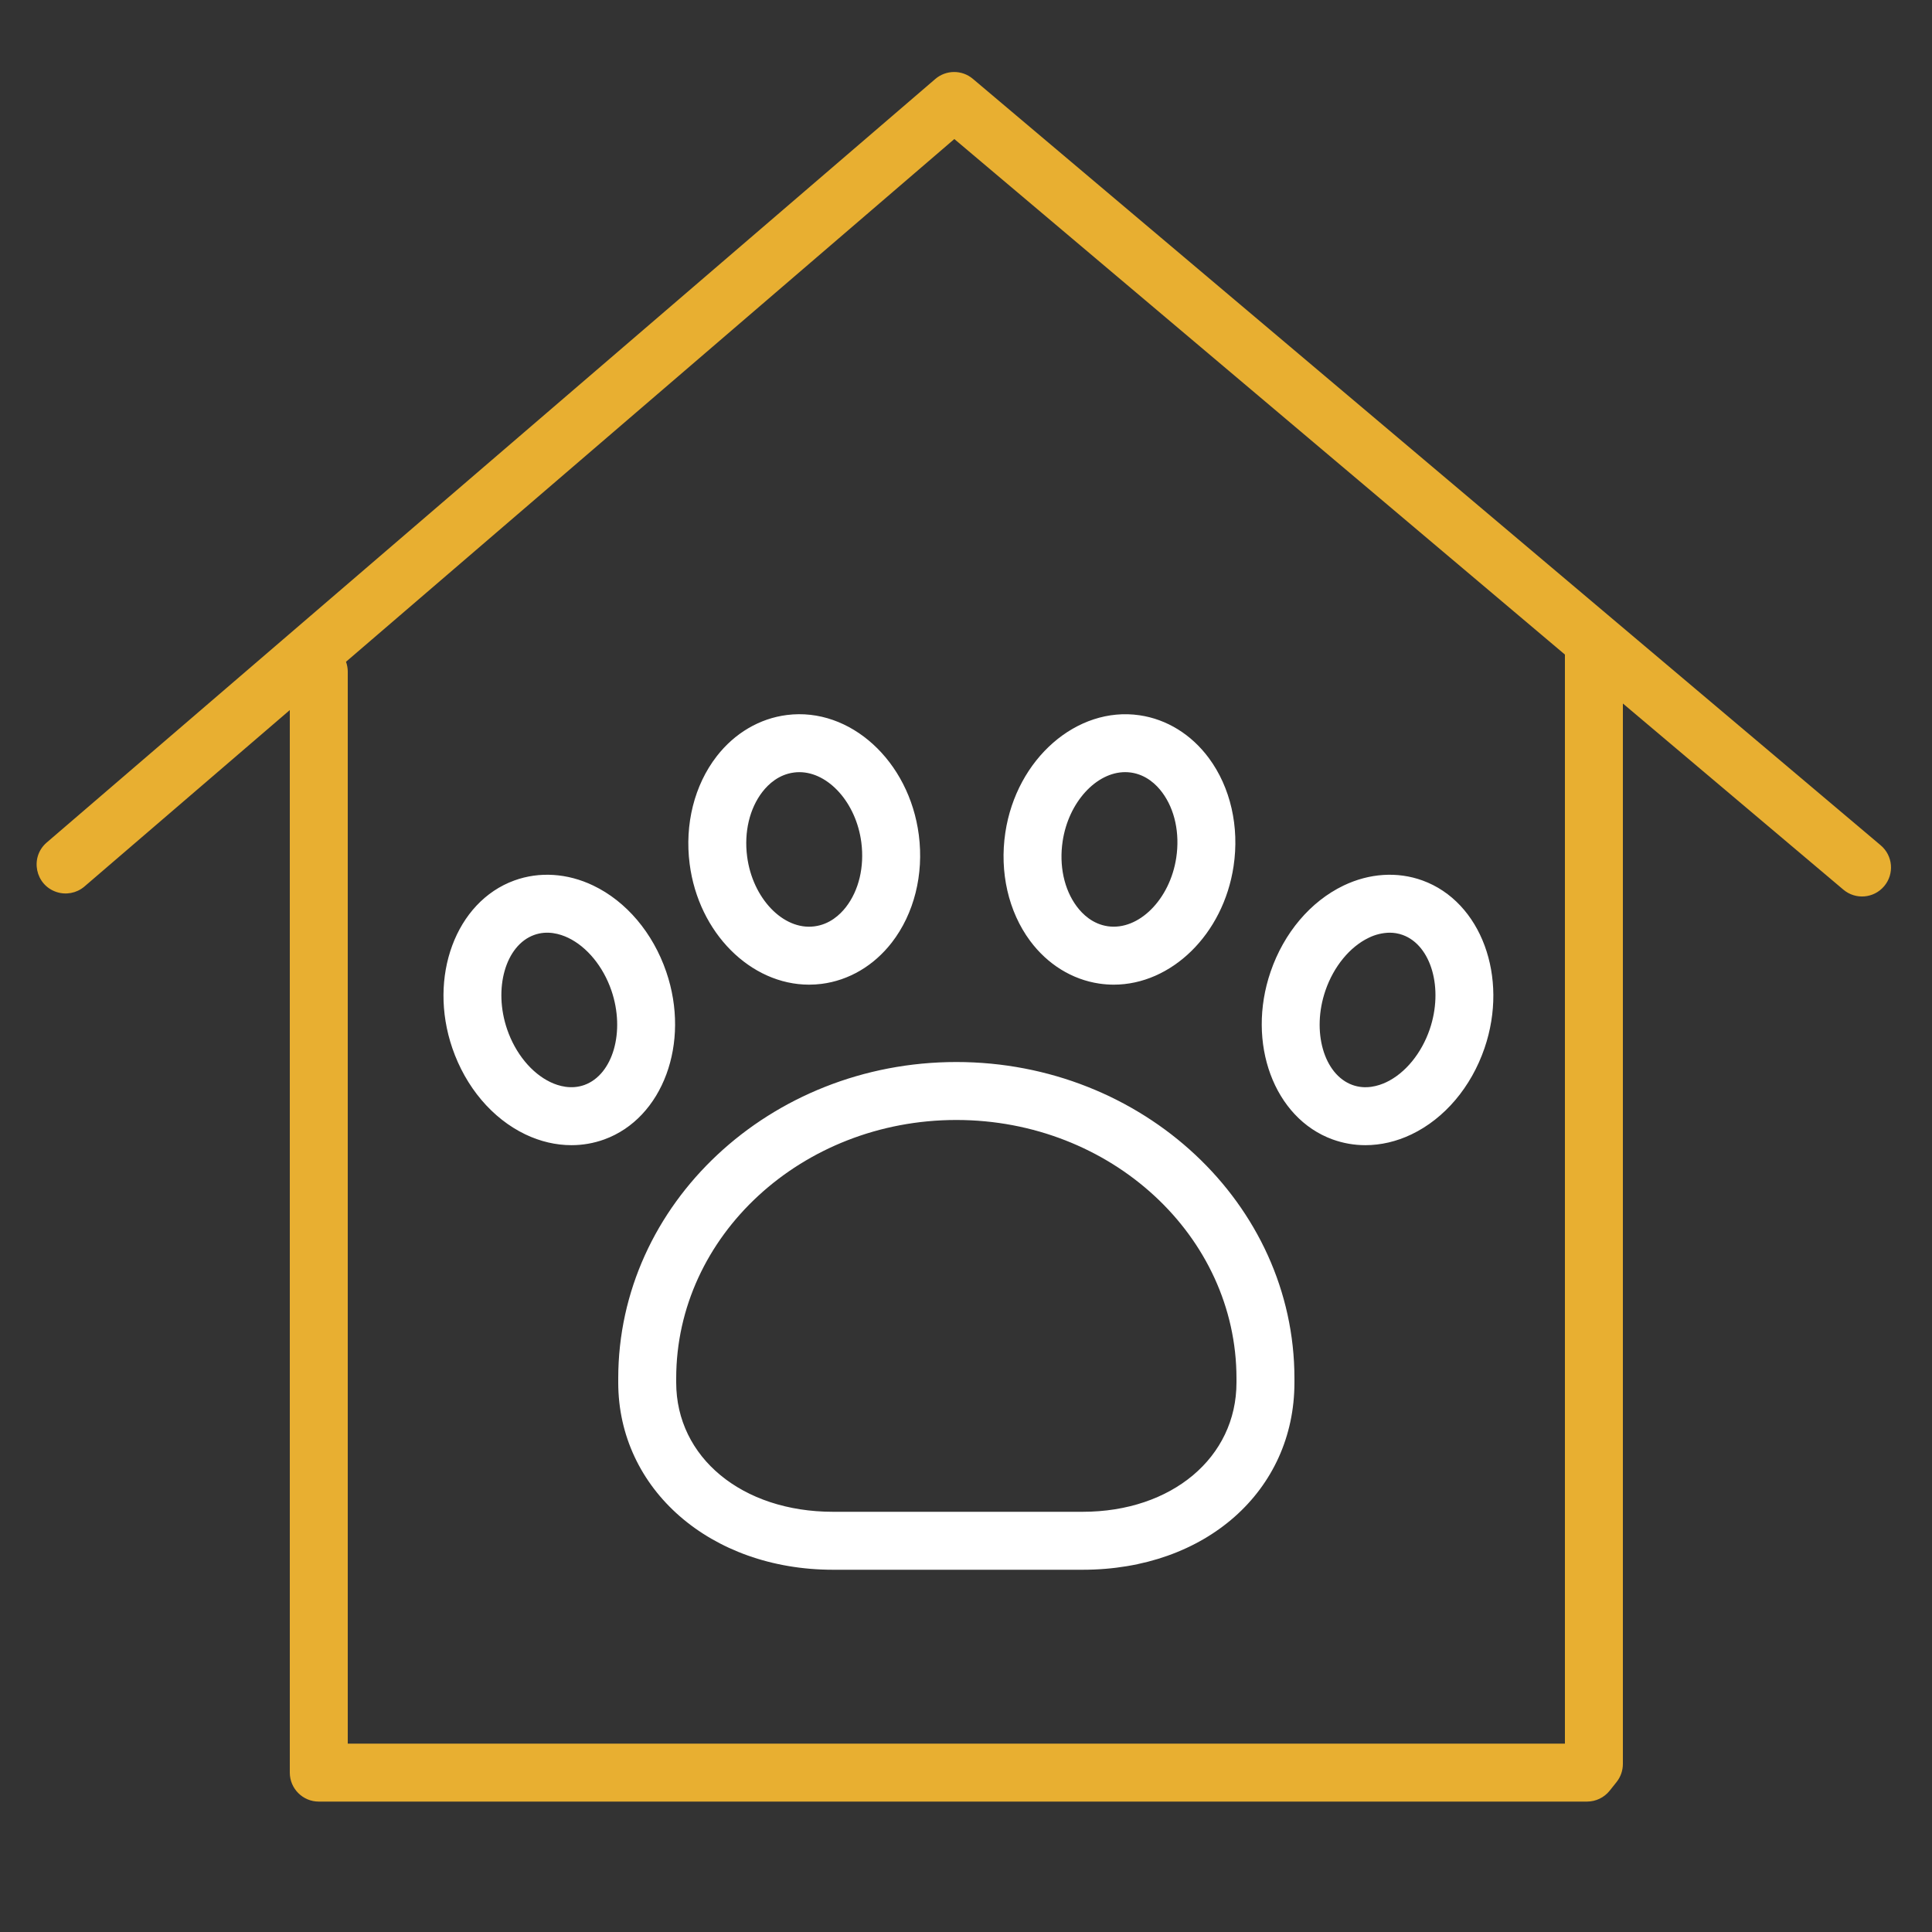
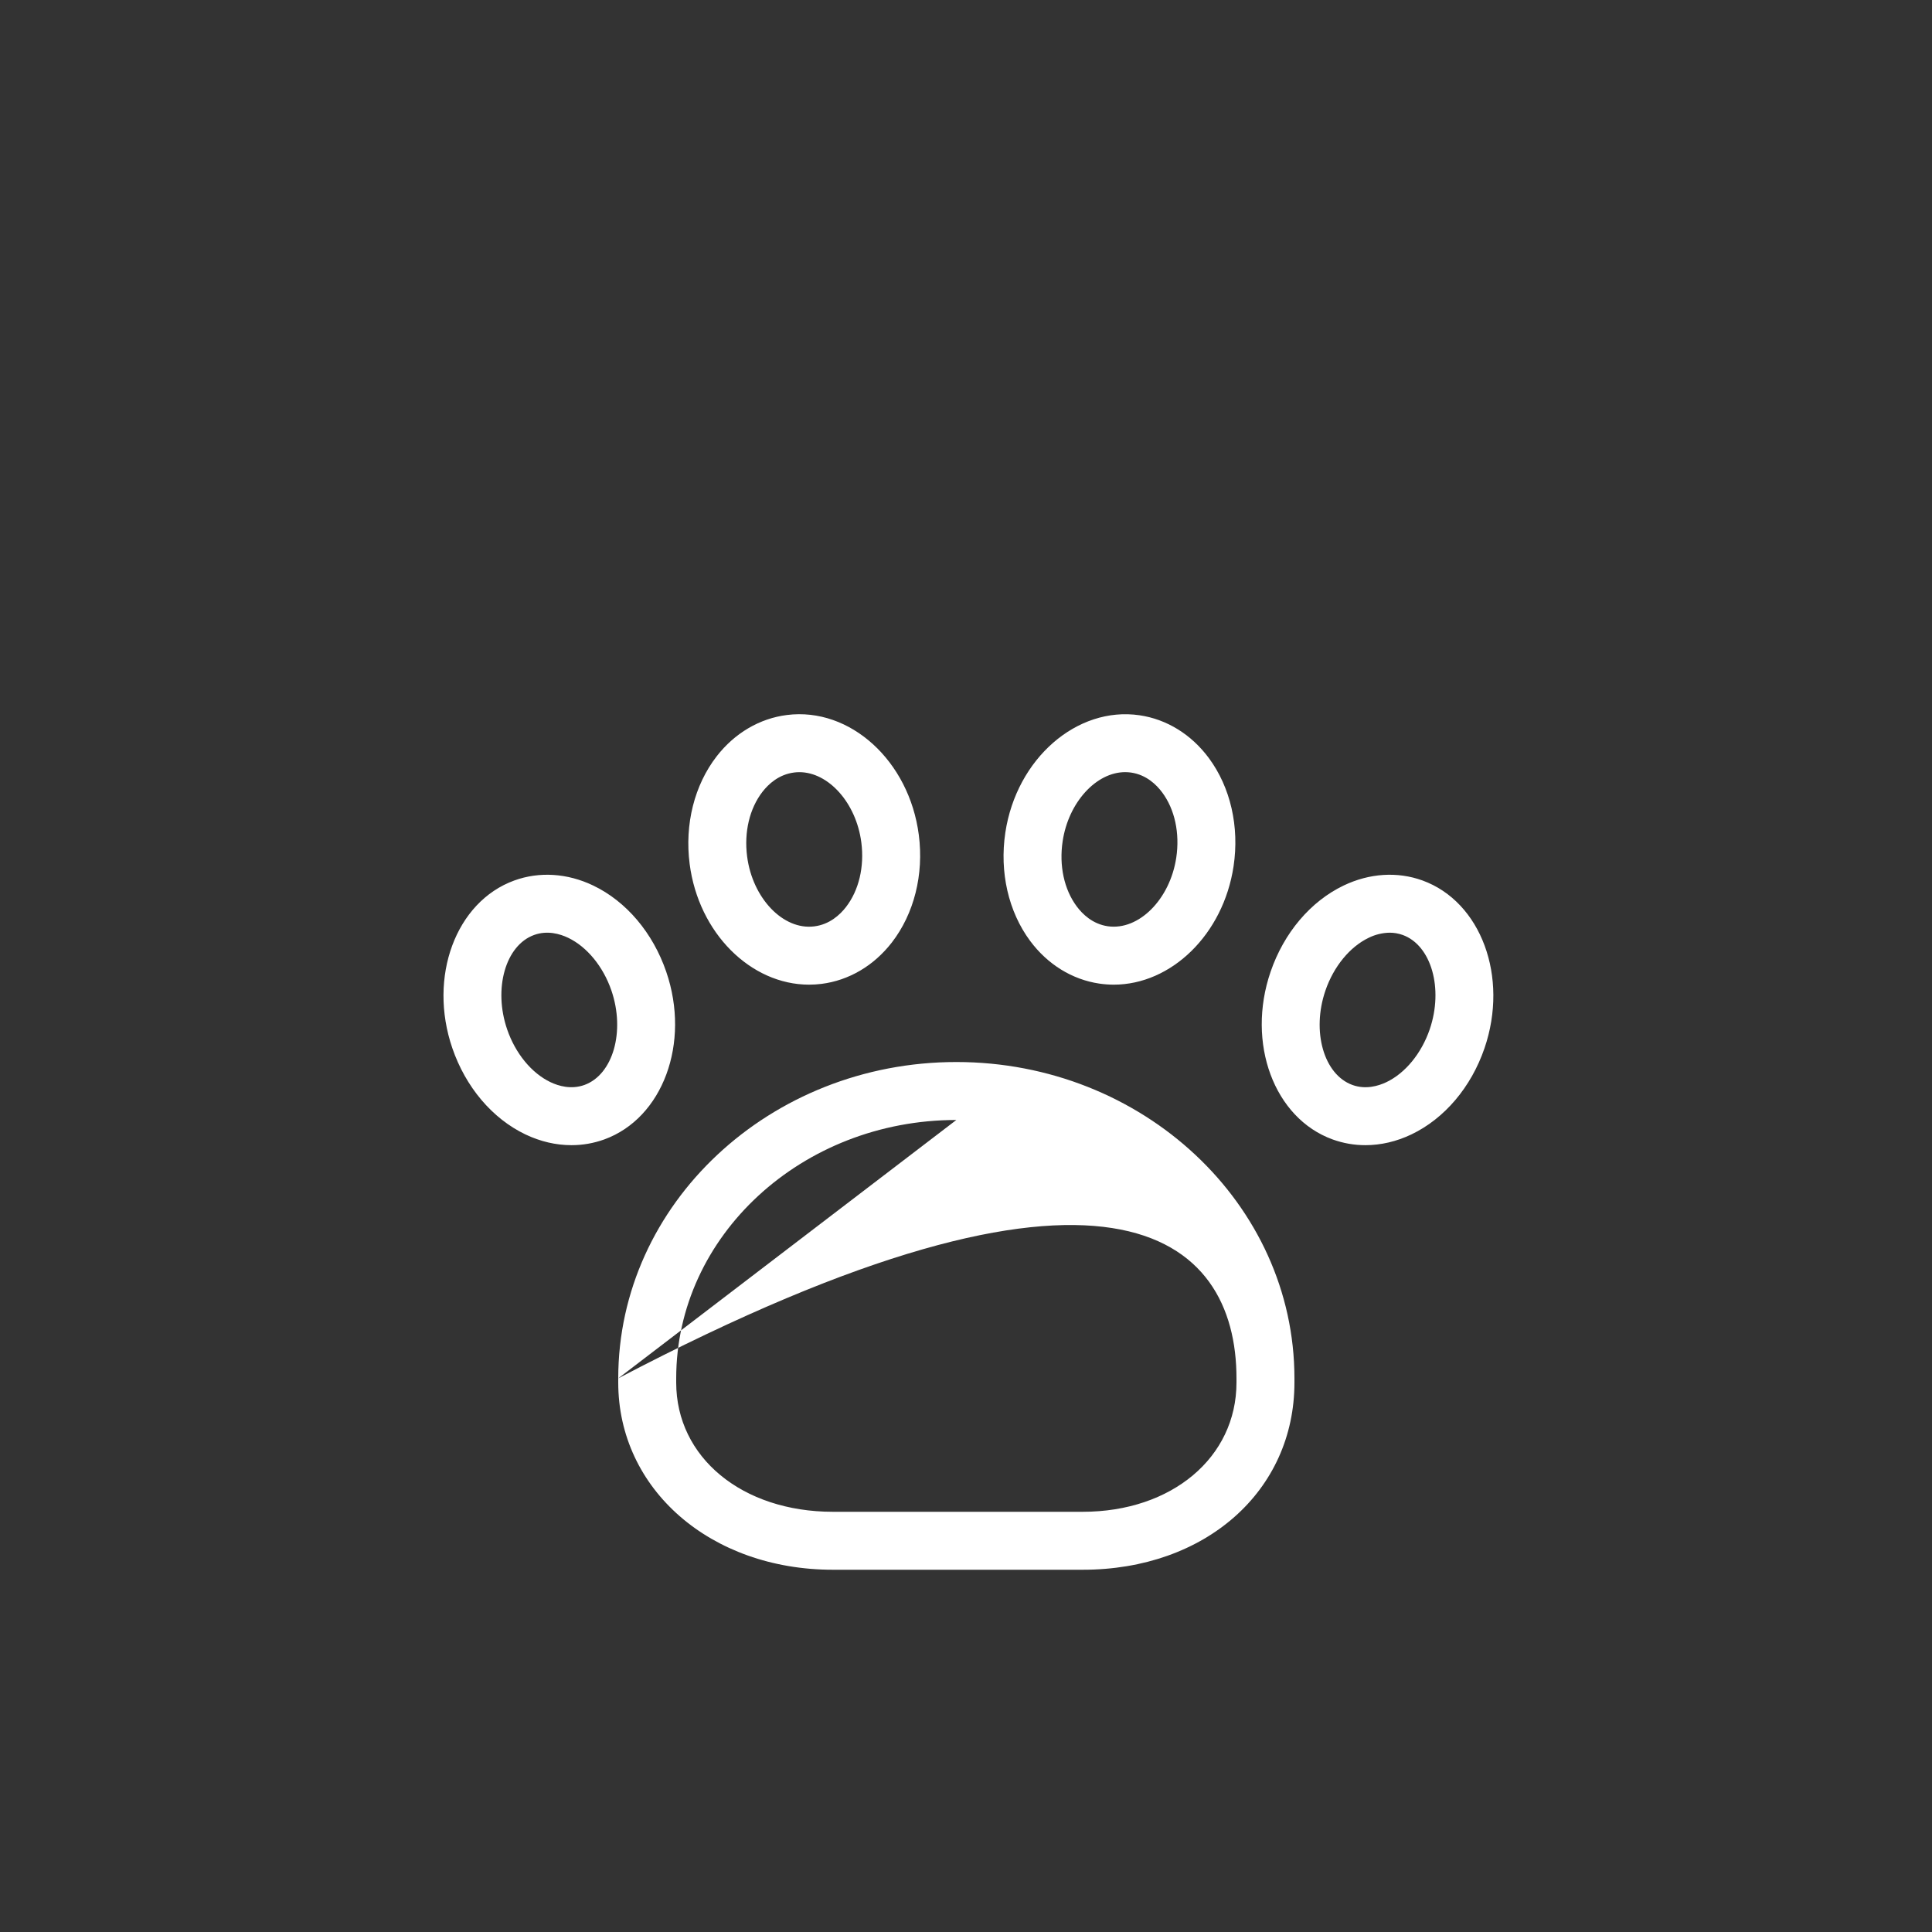
<svg xmlns="http://www.w3.org/2000/svg" viewBox="1950 2450 100 100" width="100" height="100" data-guides="{&quot;vertical&quot;:[],&quot;horizontal&quot;:[]}">
  <rect x="1950" y="2450" width="100" height="100" fill="#333333" stroke="none" />
-   <path fill="#e8af31" stroke="none" fill-opacity="1" stroke-width="1" stroke-opacity="1" color="rgb(51, 51, 51)" fill-rule="evenodd" font-size-adjust="none" id="tSvgfa8a41063f" title="Path 14" d="M 2047.346 2493.754 C 2031.682 2480.53 2016.019 2467.305 2000.355 2454.081C 1999.793 2453.606 1998.969 2453.609 1998.41 2454.089C 1983.073 2467.267 1967.737 2480.446 1952.4 2493.624C 1951.537 2494.391 1951.827 2495.805 1952.922 2496.169C 1953.415 2496.333 1953.956 2496.231 1954.355 2495.899C 1957.903 2492.85 1961.452 2489.802 1965 2486.753C 1965 2505.085 1965 2523.418 1965 2541.75C 1965 2542.578 1965.672 2543.25 1966.5 2543.25C 1988.381 2543.25 2010.262 2543.25 2032.143 2543.25C 2032.599 2543.25 2033.032 2543.042 2033.316 2542.686C 2033.435 2542.537 2033.554 2542.387 2033.673 2542.238C 2033.885 2541.972 2034 2541.642 2034 2541.302C 2034 2523.006 2034 2504.709 2034 2486.413C 2037.803 2489.624 2041.607 2492.835 2045.41 2496.046C 2046.042 2496.583 2046.991 2496.503 2047.524 2495.868C 2048.059 2495.235 2047.979 2494.289 2047.346 2493.754ZM 2031 2540.25 C 2010 2540.25 1989 2540.25 1968 2540.25C 1968 2521.75 1968 2503.25 1968 2484.75C 1967.998 2484.58 1967.967 2484.412 1967.909 2484.253C 1978.405 2475.234 1988.9 2466.216 1999.396 2457.197C 2009.931 2466.091 2020.465 2474.986 2031 2483.88C 2031 2502.67 2031 2521.46 2031 2540.25Z" />
-   <path fill="#ffffff" stroke="none" fill-opacity="1" stroke-width="1" stroke-opacity="1" color="rgb(51, 51, 51)" fill-rule="evenodd" font-size-adjust="none" id="tSvge0493ca108" title="Path 15" d="M 1991.879 2500.966 C 1992.091 2500.966 1992.304 2500.952 1992.519 2500.926C 1993.935 2500.748 1995.227 2499.988 1996.16 2498.785C 1997.313 2497.296 1997.823 2495.267 1997.558 2493.218C 1997.062 2489.384 1994.004 2486.595 1990.734 2487.008C 1989.319 2487.185 1988.026 2487.945 1987.094 2489.148C 1985.941 2490.637 1985.431 2492.666 1985.696 2494.716C 1986.158 2498.298 1988.861 2500.966 1991.879 2500.966ZM 1989.465 2490.984 C 1989.777 2490.582 1990.314 2490.083 1991.107 2489.984C 1991.195 2489.973 1991.284 2489.967 1991.373 2489.967C 1992.884 2489.967 1994.318 2491.559 1994.582 2493.601C 1994.746 2494.865 1994.456 2496.085 1993.788 2496.948C 1993.477 2497.35 1992.939 2497.85 1992.146 2497.949C 1990.538 2498.155 1988.95 2496.493 1988.671 2494.331C 1988.507 2493.066 1988.797 2491.847 1989.465 2490.984ZM 2006.902 2500.911 C 2007.152 2500.947 2007.401 2500.966 2007.647 2500.966C 2010.62 2500.966 2013.317 2498.373 2013.849 2494.84C 2014.158 2492.792 2013.691 2490.749 2012.568 2489.235C 2011.664 2488.014 2010.39 2487.228 2008.983 2487.022C 2005.743 2486.547 2002.613 2489.267 2002.036 2493.094C 2001.728 2495.142 2002.196 2497.185 2003.318 2498.699C 2004.223 2499.918 2005.496 2500.704 2006.902 2500.911ZM 2005.003 2493.539 C 2005.307 2491.519 2006.747 2489.966 2008.238 2489.966C 2008.342 2489.966 2008.444 2489.973 2008.548 2489.988C 2009.333 2490.104 2009.857 2490.613 2010.158 2491.02C 2010.809 2491.898 2011.073 2493.127 2010.883 2494.393C 2010.558 2496.551 2008.943 2498.174 2007.339 2497.943C 2006.554 2497.827 2006.03 2497.318 2005.729 2496.912C 2005.077 2496.033 2004.812 2494.804 2005.003 2493.539ZM 2018.978 2508.978 C 2019.522 2509.174 2020.095 2509.275 2020.673 2509.274C 2021.472 2509.274 2022.284 2509.086 2023.057 2508.716C 2024.769 2507.897 2026.147 2506.27 2026.838 2504.253C 2028.101 2500.566 2026.66 2496.673 2023.627 2495.573C 2022.33 2495.102 2020.882 2495.196 2019.547 2495.834C 2017.835 2496.654 2016.457 2498.28 2015.766 2500.297C 2014.502 2503.983 2015.942 2507.878 2018.978 2508.978ZM 2018.604 2501.27 C 2019.03 2500.028 2019.867 2499.008 2020.843 2498.54C 2021.181 2498.373 2021.552 2498.282 2021.929 2498.276C 2022.146 2498.276 2022.373 2498.31 2022.605 2498.394C 2024.085 2498.931 2024.724 2501.169 2024.001 2503.281C 2023.575 2504.523 2022.738 2505.544 2021.762 2506.011C 2021.336 2506.214 2020.684 2506.405 2020 2506.157C 2018.519 2505.62 2017.879 2503.382 2018.604 2501.27ZM 1982 2521.343 C 1982 2521.415 1982 2521.487 1982 2521.559C 1982 2527.084 1986.778 2531.25 1993.115 2531.25C 1997.423 2531.25 2001.731 2531.25 2006.039 2531.25C 2012.391 2531.25 2017 2527.174 2017 2521.559C 2017 2521.487 2017 2521.415 2017 2521.343C 2017 2512.315 2009.149 2504.97 1999.5 2504.97C 1989.851 2504.97 1982 2512.314 1982 2521.343ZM 1999.5 2507.97 C 2007.495 2507.97 2014 2513.969 2014 2521.343C 2014 2521.415 2014 2521.487 2014 2521.559C 2014 2525.436 2010.652 2528.25 2006.039 2528.25C 2001.731 2528.25 1997.423 2528.25 1993.115 2528.25C 1988.413 2528.25 1985 2525.436 1985 2521.559C 1985 2521.487 1985 2521.415 1985 2521.343C 1985 2513.969 1991.505 2507.97 1999.5 2507.97ZM 1984.484 2500.297 C 1983.793 2498.28 1982.415 2496.653 1980.703 2495.834C 1979.37 2495.196 1977.921 2495.102 1976.623 2495.573C 1973.59 2496.673 1972.149 2500.567 1973.413 2504.253C 1974.104 2506.27 1975.482 2507.897 1977.193 2508.716C 1977.966 2509.086 1978.778 2509.274 1979.578 2509.274C 1980.156 2509.275 1980.73 2509.174 1981.274 2508.978C 1984.308 2507.878 1985.748 2503.983 1984.484 2500.297ZM 1980.251 2506.157 C 1979.567 2506.404 1978.914 2506.214 1978.488 2506.01C 1977.512 2505.543 1976.676 2504.523 1976.25 2503.281C 1975.526 2501.169 1976.165 2498.93 1977.645 2498.394C 1978.331 2498.145 1978.982 2498.337 1979.408 2498.54C 1980.384 2499.008 1981.221 2500.028 1981.647 2501.27C 1982.37 2503.383 1981.731 2505.62 1980.251 2506.157Z" />
+   <path fill="#ffffff" stroke="none" fill-opacity="1" stroke-width="1" stroke-opacity="1" color="rgb(51, 51, 51)" fill-rule="evenodd" font-size-adjust="none" id="tSvge0493ca108" title="Path 15" d="M 1991.879 2500.966 C 1992.091 2500.966 1992.304 2500.952 1992.519 2500.926C 1993.935 2500.748 1995.227 2499.988 1996.16 2498.785C 1997.313 2497.296 1997.823 2495.267 1997.558 2493.218C 1997.062 2489.384 1994.004 2486.595 1990.734 2487.008C 1989.319 2487.185 1988.026 2487.945 1987.094 2489.148C 1985.941 2490.637 1985.431 2492.666 1985.696 2494.716C 1986.158 2498.298 1988.861 2500.966 1991.879 2500.966ZM 1989.465 2490.984 C 1989.777 2490.582 1990.314 2490.083 1991.107 2489.984C 1991.195 2489.973 1991.284 2489.967 1991.373 2489.967C 1992.884 2489.967 1994.318 2491.559 1994.582 2493.601C 1994.746 2494.865 1994.456 2496.085 1993.788 2496.948C 1993.477 2497.35 1992.939 2497.85 1992.146 2497.949C 1990.538 2498.155 1988.95 2496.493 1988.671 2494.331C 1988.507 2493.066 1988.797 2491.847 1989.465 2490.984ZM 2006.902 2500.911 C 2007.152 2500.947 2007.401 2500.966 2007.647 2500.966C 2010.62 2500.966 2013.317 2498.373 2013.849 2494.84C 2014.158 2492.792 2013.691 2490.749 2012.568 2489.235C 2011.664 2488.014 2010.39 2487.228 2008.983 2487.022C 2005.743 2486.547 2002.613 2489.267 2002.036 2493.094C 2001.728 2495.142 2002.196 2497.185 2003.318 2498.699C 2004.223 2499.918 2005.496 2500.704 2006.902 2500.911ZM 2005.003 2493.539 C 2005.307 2491.519 2006.747 2489.966 2008.238 2489.966C 2008.342 2489.966 2008.444 2489.973 2008.548 2489.988C 2009.333 2490.104 2009.857 2490.613 2010.158 2491.02C 2010.809 2491.898 2011.073 2493.127 2010.883 2494.393C 2010.558 2496.551 2008.943 2498.174 2007.339 2497.943C 2006.554 2497.827 2006.03 2497.318 2005.729 2496.912C 2005.077 2496.033 2004.812 2494.804 2005.003 2493.539ZM 2018.978 2508.978 C 2019.522 2509.174 2020.095 2509.275 2020.673 2509.274C 2021.472 2509.274 2022.284 2509.086 2023.057 2508.716C 2024.769 2507.897 2026.147 2506.27 2026.838 2504.253C 2028.101 2500.566 2026.66 2496.673 2023.627 2495.573C 2022.33 2495.102 2020.882 2495.196 2019.547 2495.834C 2017.835 2496.654 2016.457 2498.28 2015.766 2500.297C 2014.502 2503.983 2015.942 2507.878 2018.978 2508.978ZM 2018.604 2501.27 C 2019.03 2500.028 2019.867 2499.008 2020.843 2498.54C 2021.181 2498.373 2021.552 2498.282 2021.929 2498.276C 2022.146 2498.276 2022.373 2498.31 2022.605 2498.394C 2024.085 2498.931 2024.724 2501.169 2024.001 2503.281C 2023.575 2504.523 2022.738 2505.544 2021.762 2506.011C 2021.336 2506.214 2020.684 2506.405 2020 2506.157C 2018.519 2505.62 2017.879 2503.382 2018.604 2501.27ZM 1982 2521.343 C 1982 2521.415 1982 2521.487 1982 2521.559C 1982 2527.084 1986.778 2531.25 1993.115 2531.25C 1997.423 2531.25 2001.731 2531.25 2006.039 2531.25C 2012.391 2531.25 2017 2527.174 2017 2521.559C 2017 2521.487 2017 2521.415 2017 2521.343C 2017 2512.315 2009.149 2504.97 1999.5 2504.97C 1989.851 2504.97 1982 2512.314 1982 2521.343ZC 2007.495 2507.97 2014 2513.969 2014 2521.343C 2014 2521.415 2014 2521.487 2014 2521.559C 2014 2525.436 2010.652 2528.25 2006.039 2528.25C 2001.731 2528.25 1997.423 2528.25 1993.115 2528.25C 1988.413 2528.25 1985 2525.436 1985 2521.559C 1985 2521.487 1985 2521.415 1985 2521.343C 1985 2513.969 1991.505 2507.97 1999.5 2507.97ZM 1984.484 2500.297 C 1983.793 2498.28 1982.415 2496.653 1980.703 2495.834C 1979.37 2495.196 1977.921 2495.102 1976.623 2495.573C 1973.59 2496.673 1972.149 2500.567 1973.413 2504.253C 1974.104 2506.27 1975.482 2507.897 1977.193 2508.716C 1977.966 2509.086 1978.778 2509.274 1979.578 2509.274C 1980.156 2509.275 1980.73 2509.174 1981.274 2508.978C 1984.308 2507.878 1985.748 2503.983 1984.484 2500.297ZM 1980.251 2506.157 C 1979.567 2506.404 1978.914 2506.214 1978.488 2506.01C 1977.512 2505.543 1976.676 2504.523 1976.25 2503.281C 1975.526 2501.169 1976.165 2498.93 1977.645 2498.394C 1978.331 2498.145 1978.982 2498.337 1979.408 2498.54C 1980.384 2499.008 1981.221 2500.028 1981.647 2501.27C 1982.37 2503.383 1981.731 2505.62 1980.251 2506.157Z" />
  <defs />
</svg>